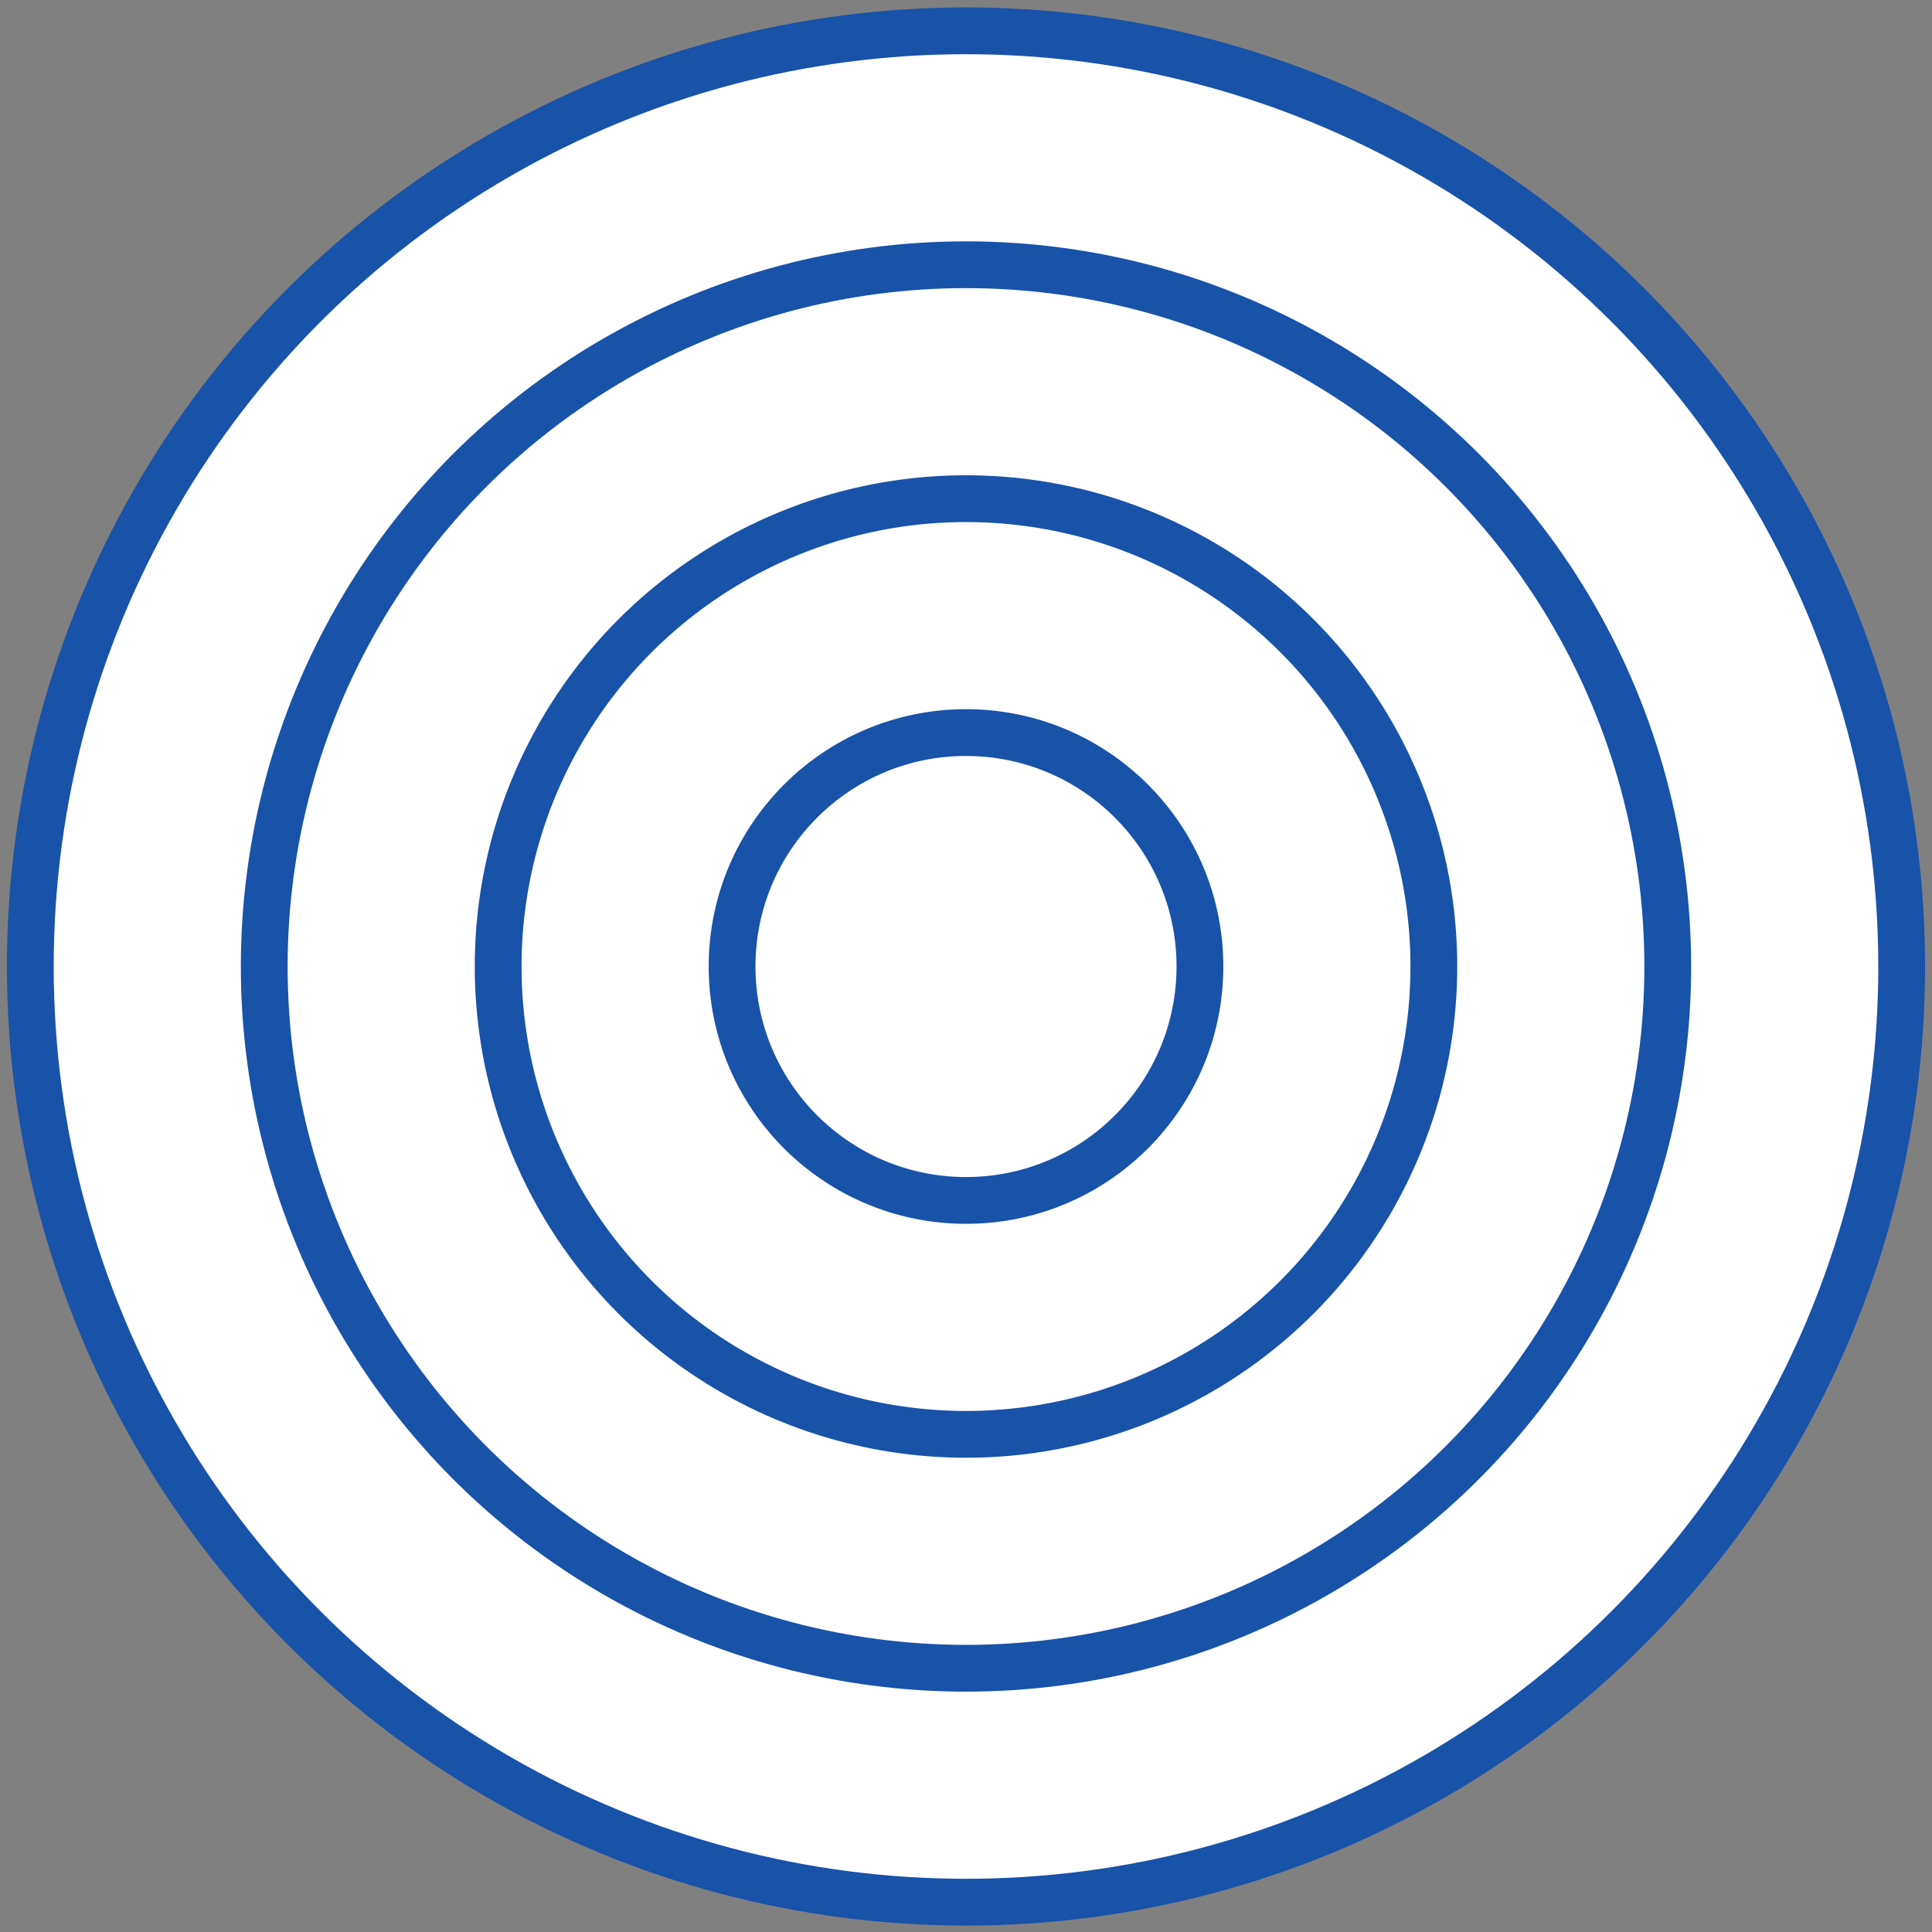
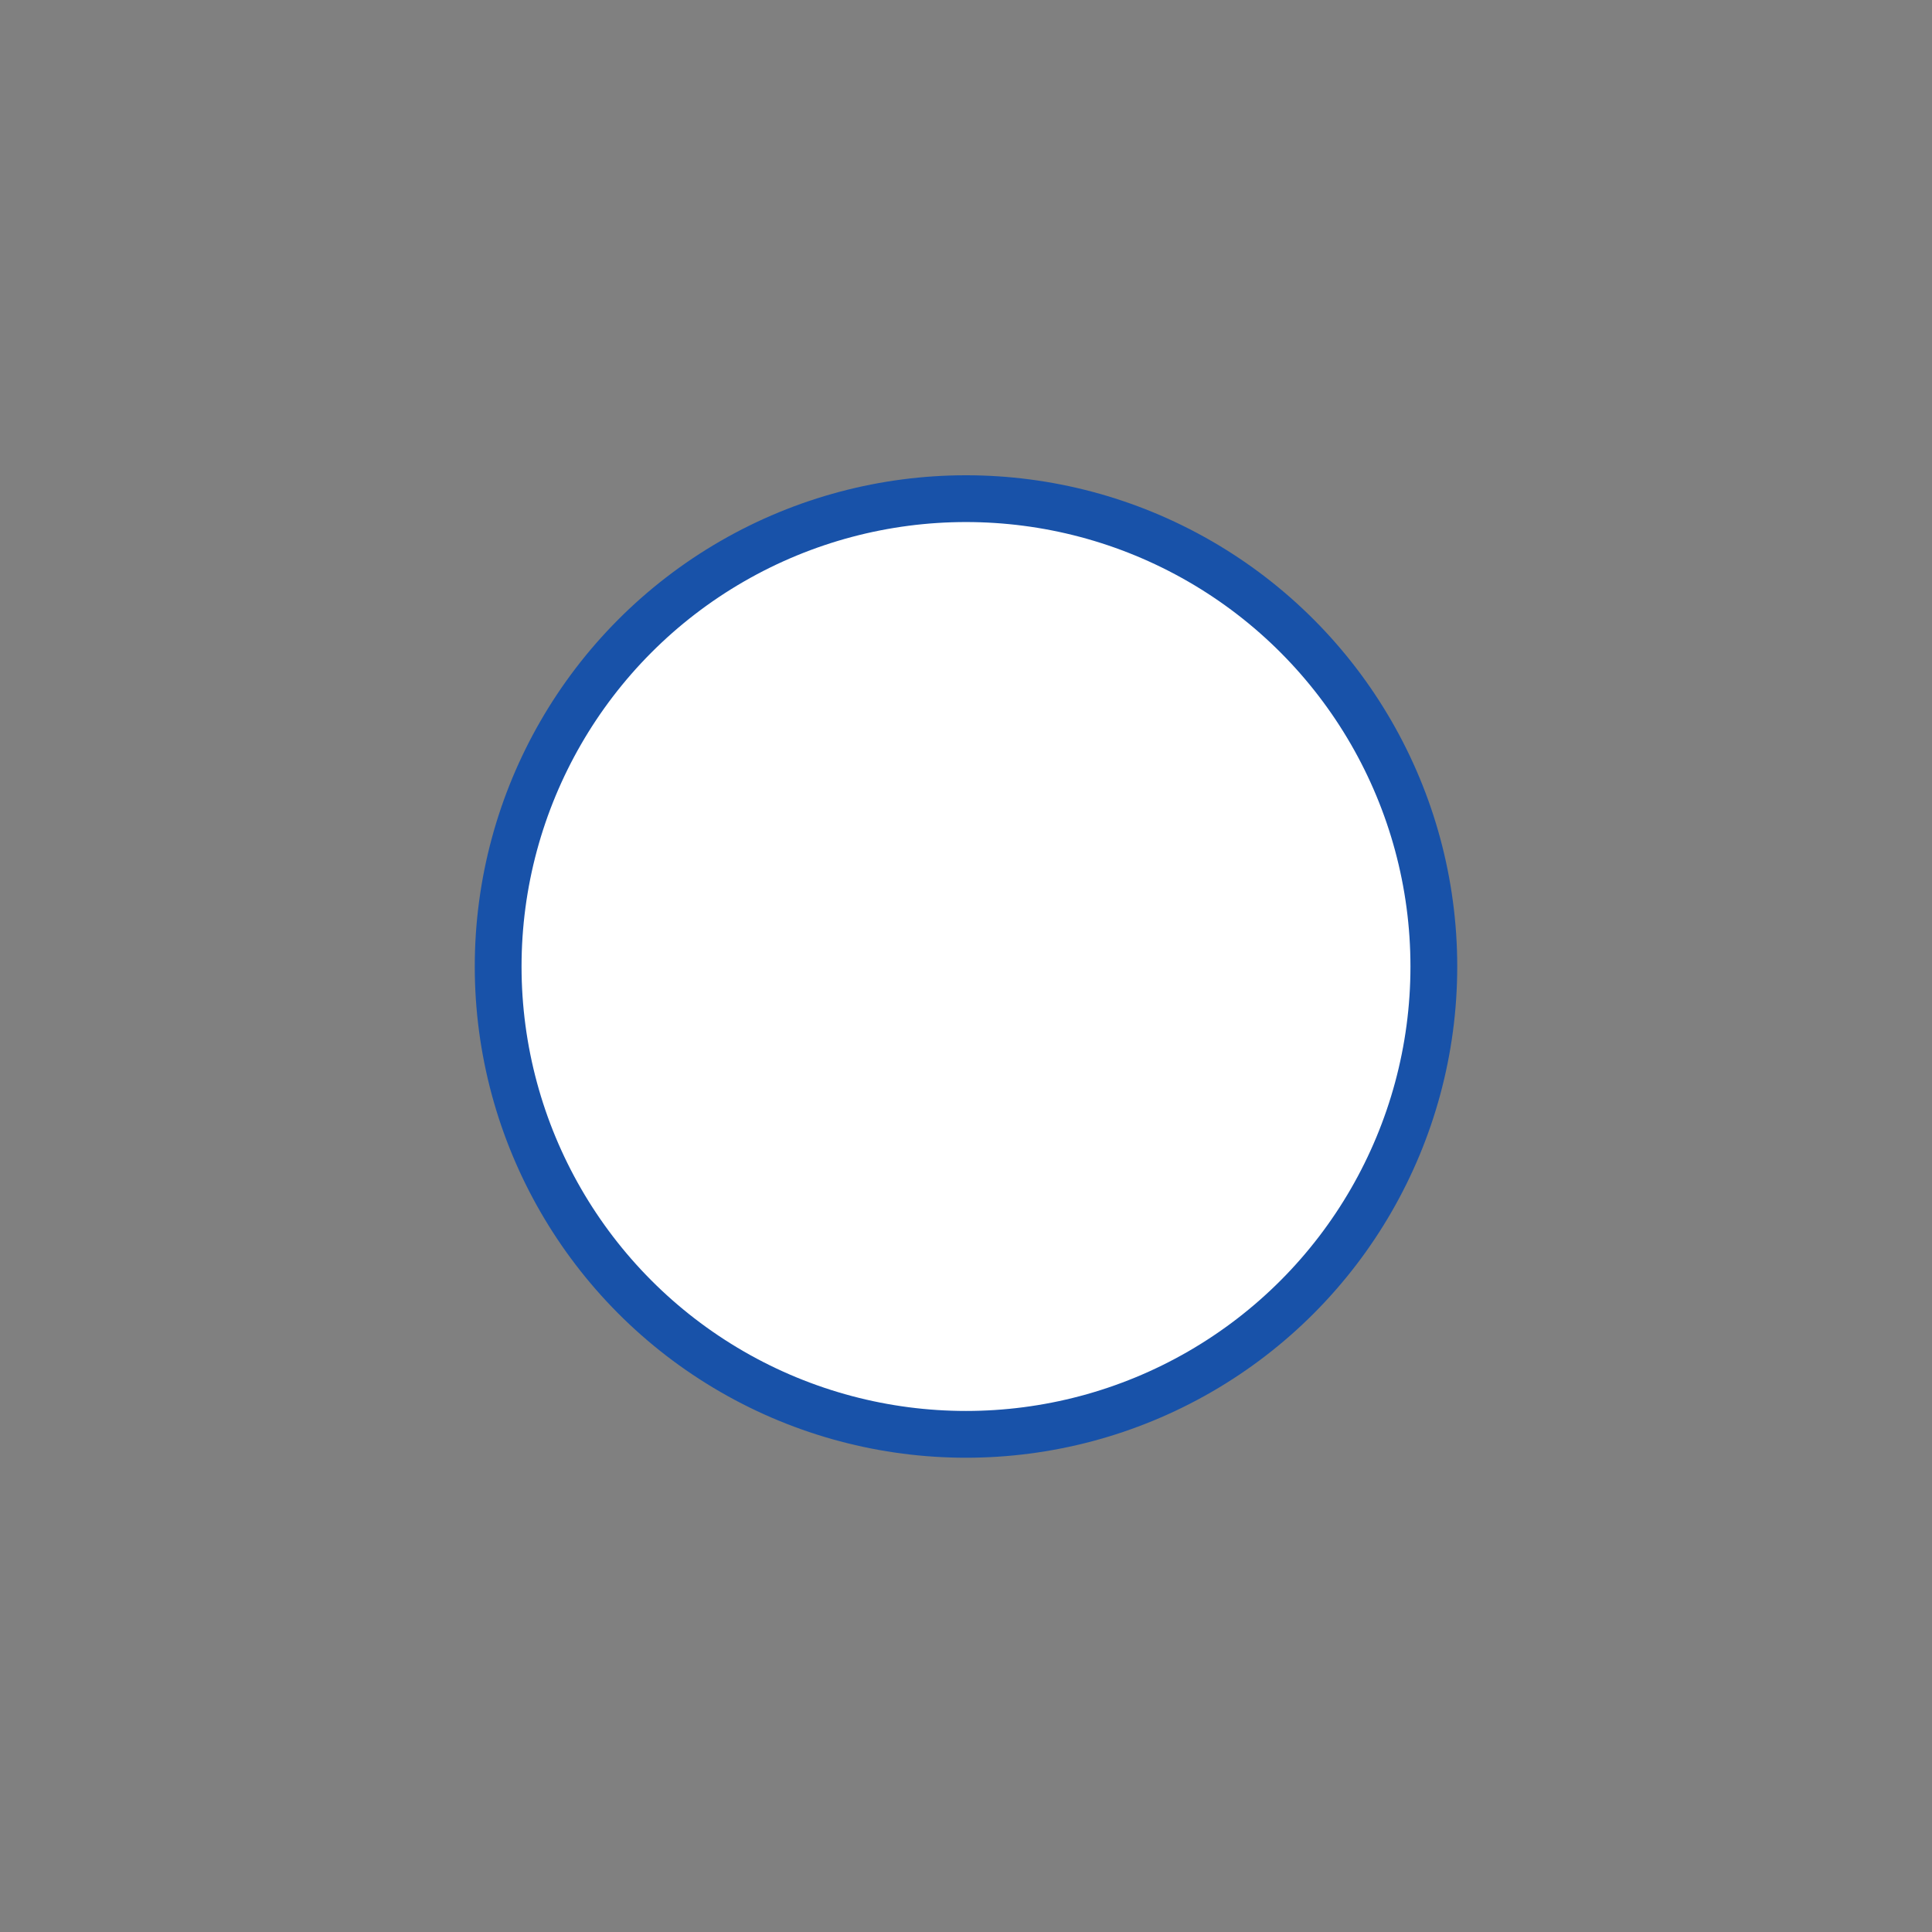
<svg xmlns="http://www.w3.org/2000/svg" width="239" height="239" viewBox="0 0 239 239" fill="none">
  <rect x="0" y="0" width="239" height="239" fill="#808080" stroke="none" />
-   <circle cx="119.5" cy="119.562" r="115.75" fill="white" stroke="#1852A9" stroke-width="5.787" />
-   <circle cx="119.5" cy="119.562" r="86.812" fill="white" stroke="#1852A9" stroke-width="5.787" />
  <circle cx="119.5" cy="119.562" r="57.875" fill="white" stroke="#1852A9" stroke-width="5.787" />
-   <circle cx="119.5" cy="119.562" r="28.938" fill="white" stroke="#1852A9" stroke-width="5.787" />
</svg>